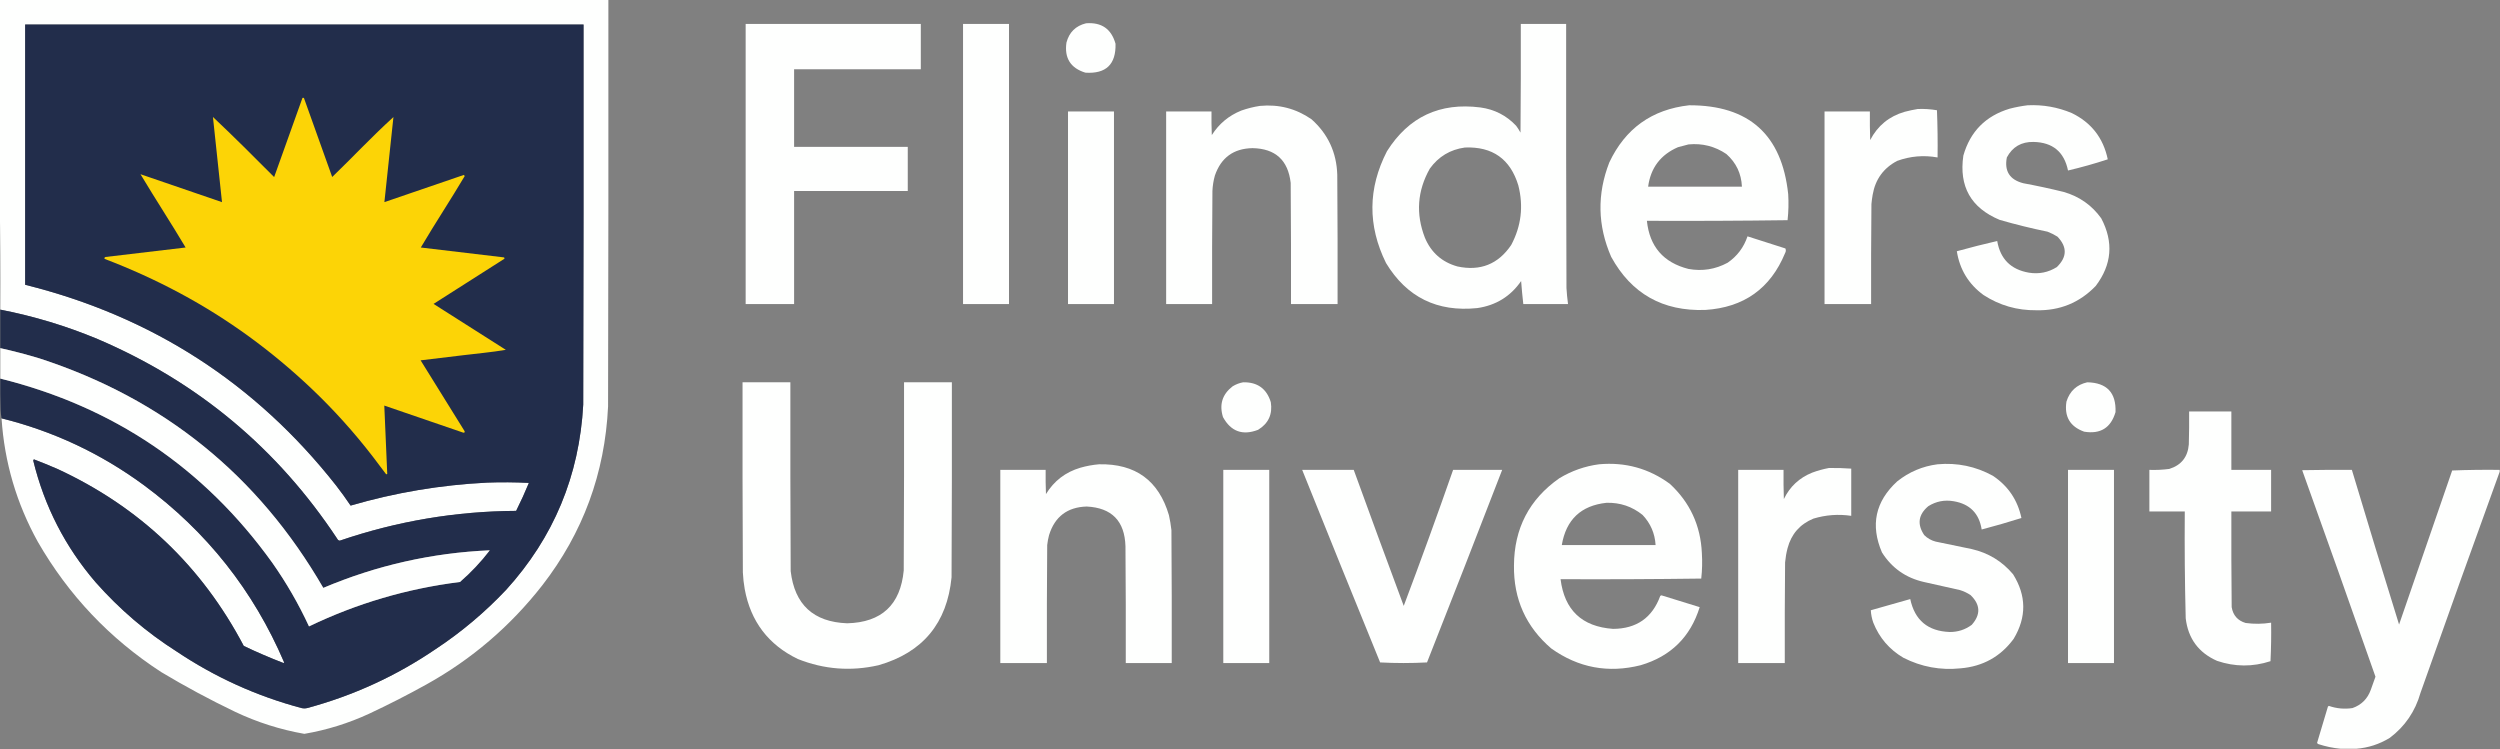
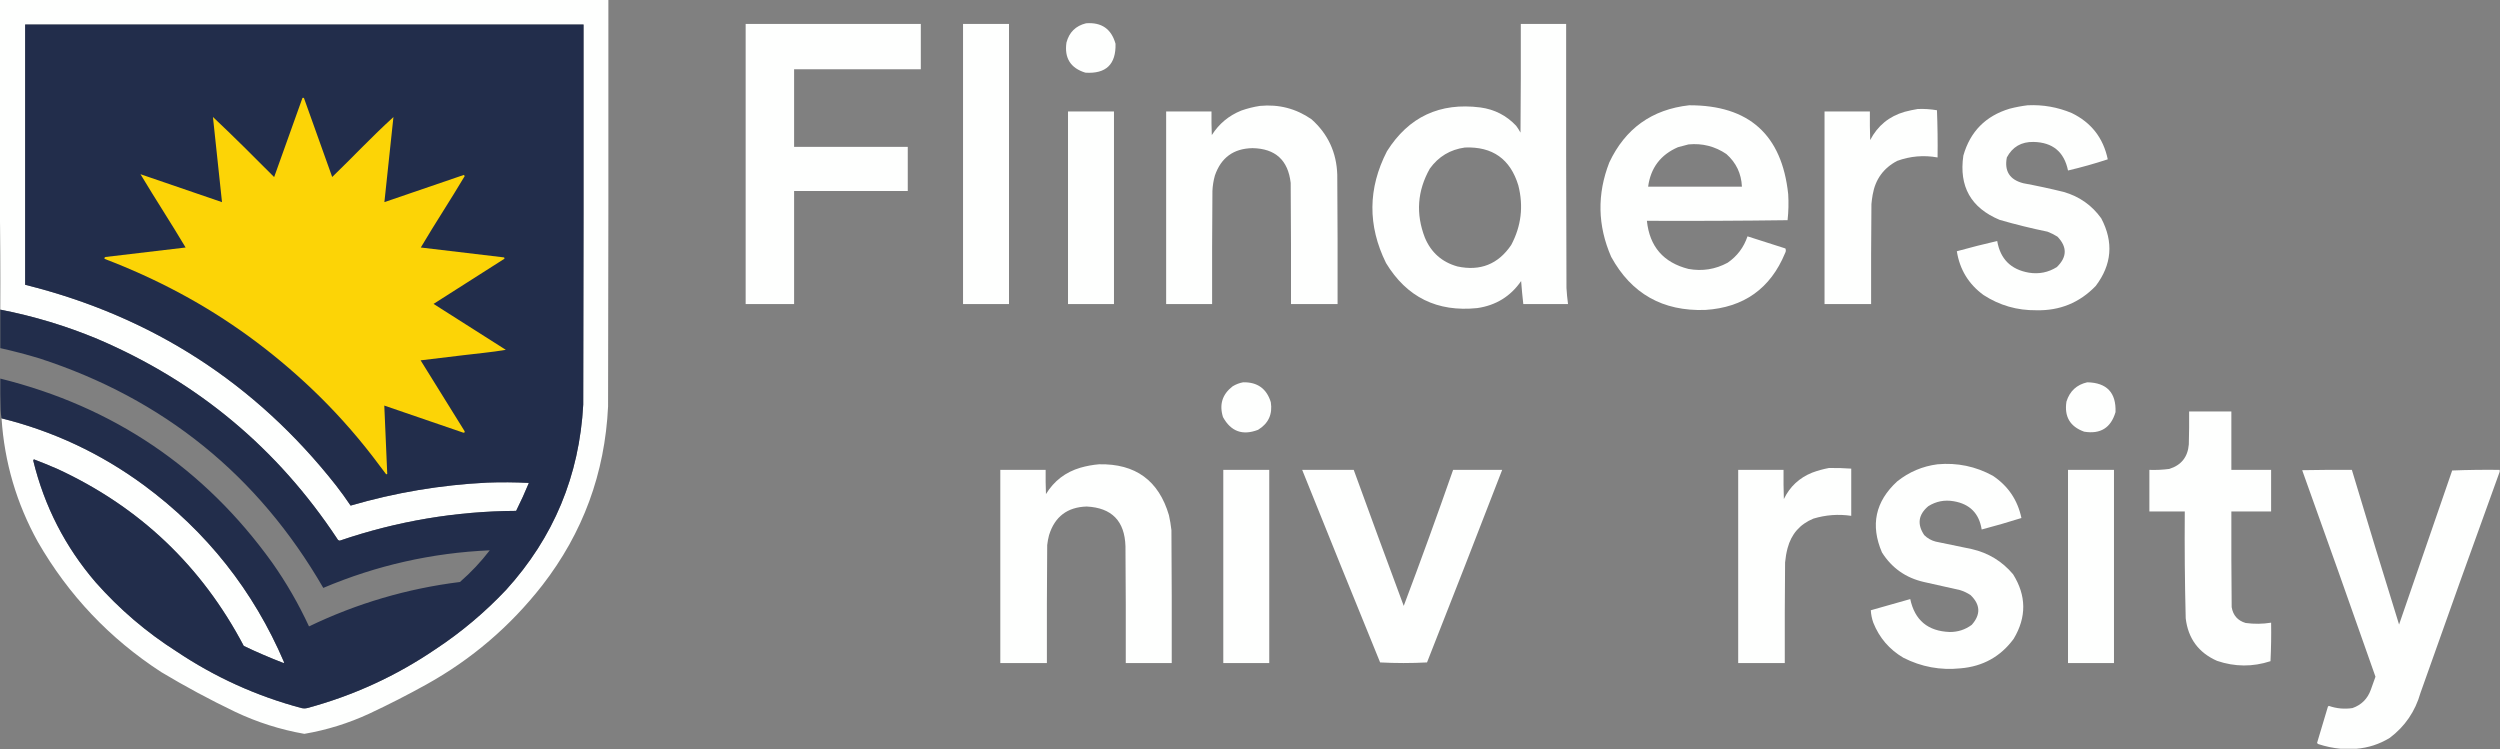
<svg xmlns="http://www.w3.org/2000/svg" version="1.1" id="Layer_1" x="0px" y="0px" viewBox="0 0 4025 1206" style="enable-background:new 0 0 4025 1206;" xml:space="preserve">
  <rect x="0" y="0" width="4025" height="1206" fill="#808080" stroke="none" />
  <style type="text/css">
	.st0{fill-rule:evenodd;clip-rule:evenodd;fill:#FEFFFE;}
	.st1{fill-rule:evenodd;clip-rule:evenodd;fill:#222D4B;}
	.st2{fill:#FCD406;}
</style>
  <g>
    <path class="st0" d="M-0.5-0.5c326.667,0,653.333,0,980,0c0.167,218.334,0,436.667-0.5,655c-5.098,107.456-40.431,203.456-106,288   c-51.567,65.93-113.734,119.09-186.5,159.5c-30.073,16.7-60.74,32.37-92,47c-33.376,15.46-68.209,26.29-104.5,32.5   c-38.784-6.82-75.951-18.65-111.5-35.5c-40.781-19.55-80.448-40.89-119-64C176.535,1028.04,110.369,958.203,61,872.5   c-34.38-61.972-53.88-128.305-58.5-199c83.307,20.726,159.641,56.56,229,107.5c101.236,74.728,176.569,169.894,226,285.5   c-0.333,0.33-0.667,0.67-1,1c-21.682-8.34-43.015-17.51-64-27.5c-67.853-128.854-167.853-223.854-300-285   c-12.553-5.443-25.22-10.61-38-15.5c-0.333,0.667-0.667,1.333-1,2c17.99,73.655,51.49,138.988,100.5,196   c38.399,43.419,81.899,80.59,130.5,111.5c61.812,41.4,128.812,71.73,201,91c3,0.67,6,0.67,9,0c74.517-20.1,143.517-51.77,207-95   c41.348-27.32,79.181-59.155,113.5-95.5c76.439-84.273,117.773-183.606,124-298c0.5-204,0.667-408,0.5-612   c-299.667,0-599.333,0-899,0c0,139.667,0,279.333,0,419c204.17,50.824,371.003,158.491,500.5,323   c8.201,10.568,16.034,21.401,23.5,32.5c71.792-20.965,145.125-33.299,220-37c22.341-0.833,44.674-0.666,67,0.5   c-6.285,15.238-13.119,30.238-20.5,45c-97.248,0.541-191.914,16.541-284,48c-1.89-0.285-3.223-1.285-4-3   C446.673,721.847,318.173,614.68,157.5,546c-50.704-21.179-103.037-37.012-157-47.5c0.332-59.169-0.001-118.169-1-177   C-0.5,214.167-0.5,106.833-0.5-0.5z" />
  </g>
  <g>
    <path class="st0" d="M1748.5,37.5c24.97-1.945,40.81,9.055,47.5,33c0.85,33.153-15.32,48.653-48.5,46.5   c-23.93-7.346-34.1-23.513-30.5-48.5C1721.42,51.91,1731.92,41.577,1748.5,37.5z" />
  </g>
  <g>
    <path class="st0" d="M1200.5,38.5c94,0,188,0,282,0c0,24.333,0,48.667,0,73c-68,0-136,0-204,0c0,41.667,0,83.333,0,125   c61,0,122,0,183,0c0,23.667,0,47.333,0,71c-61,0-122,0-183,0c0,60.667,0,121.333,0,182c-26,0-52,0-78,0   C1200.5,339.167,1200.5,188.833,1200.5,38.5z" />
  </g>
  <g>
    <path class="st0" d="M1550.5,38.5c24.67,0,49.33,0,74,0c0,150.333,0,300.667,0,451c-24.67,0-49.33,0-74,0   C1550.5,339.167,1550.5,188.833,1550.5,38.5z" />
  </g>
  <g>
    <path class="st0" d="M2448.5,38.5c24.33,0,48.67,0,73,0c-0.17,141.667,0,283.334,0.5,425c0.5,8.713,1.34,17.38,2.5,26   c-24,0-48,0-72,0c-1.4-12.301-2.56-24.634-3.5-37c-17.03,24.637-40.53,39.137-70.5,43.5c-64.62,6.689-113.62-17.478-147-72.5   c-29.73-60.258-29.23-120.258,1.5-180c34.92-55.37,85.09-78.87,150.5-70.5c22.72,3.11,41.89,12.944,57.5,29.5   c2.58,3.497,4.92,7.164,7,11C2448.5,155.168,2448.67,96.834,2448.5,38.5z M2358.5,237.5c44.46-1.781,73.13,18.553,86,61   c8.54,33.588,4.71,65.588-11.5,96c-20.93,30.873-49.76,42.373-86.5,34.5c-25-6.995-42.5-22.495-52.5-46.5   c-14.77-38.341-12.11-75.341,8-111C2315.97,252.099,2334.8,240.766,2358.5,237.5z" />
  </g>
  <g>
    <path class="st1" d="M2.5,673.5c-0.826-4.482-1.326-9.149-1.5-14c-0.5-16.663-0.667-33.33-0.5-50   c182.402,45.391,328.235,144.058,437.5,296c22.907,32.47,42.74,66.803,59.5,103c77.007-37.054,158.007-60.888,243-71.5   c17.775-15.438,33.775-32.438,48-51c-92.97,4.076-182.303,24.242-268,60.5C415.588,765.126,263.254,641.96,63.5,577   c-20.829-6.29-41.829-11.79-63-16.5c0-20.667,0-41.333,0-62c53.963,10.488,106.296,26.321,157,47.5   C318.173,614.68,446.673,721.847,543,867.5c0.777,1.715,2.11,2.715,4,3c92.086-31.459,186.752-47.459,284-48   c7.381-14.762,14.215-29.762,20.5-45c-22.326-1.166-44.659-1.333-67-0.5c-74.875,3.701-148.208,16.035-220,37   c-7.466-11.099-15.299-21.932-23.5-32.5c-129.497-164.509-296.33-272.176-500.5-323c0-139.667,0-279.333,0-419   c299.667,0,599.333,0,899,0c0.167,204,0,408-0.5,612c-6.227,114.394-47.561,213.727-124,298   c-34.319,36.345-72.152,68.18-113.5,95.5c-63.483,43.23-132.483,74.9-207,95c-3,0.67-6,0.67-9,0c-72.188-19.27-139.188-49.6-201-91   c-48.601-30.91-92.101-68.081-130.5-111.5c-49.01-57.012-82.51-122.345-100.5-196c0.333-0.667,0.667-1.333,1-2   c12.78,4.89,25.447,10.057,38,15.5c132.147,61.146,232.147,156.146,300,285c20.985,9.99,42.318,19.16,64,27.5   c0.333-0.33,0.667-0.67,1-1c-49.431-115.606-124.764-210.772-226-285.5C162.141,730.06,85.807,694.226,2.5,673.5z" />
  </g>
  <g id="Layer_2">
    <path class="st2" d="M745.674,696.518c-41.923-14.38-83.847-28.76-126.961-43.548c1.632,37.787,3.192,73.93,4.753,110.073   c-0.568,0.205-1.137,0.41-1.705,0.614c-7.117-9.429-14.16-18.916-21.364-28.278c-30.232-39.288-63.333-76.057-99.299-110.135   C437.439,564.93,367.205,513.56,289.789,472.069c-39.26-21.041-79.704-39.391-121.316-55.231c-0.883-1.75,0.055-2.582,1.576-3.12   c42.388-5.017,84.775-10.035,128.792-15.245c-23.52-39.517-48.236-77.246-72.691-118.009c44.7,15.321,87.214,29.893,131.266,44.992   c-4.888-45.933-9.613-90.338-14.594-137.155c34.342,32.469,66.005,64.001,98.557,96.765   c15.501-43.323,30.569-85.435,45.636-127.546c0.752,0.011,1.505,0.021,2.257,0.032c15.087,42.184,30.174,84.367,45.566,127.401   c33.103-31.879,63.602-64.696,98.602-96.495c-4.955,46.601-9.674,90.99-14.561,136.956c43.575-14.916,85.726-29.344,127.877-43.772   c0.5,0.567,1.001,1.134,1.501,1.702c-22.777,38.469-47.532,75.775-70.757,115.133c45.656,5.426,89.926,10.687,134.196,15.947   c0.19,0.686,0.381,1.372,0.571,2.058c-37.603,23.955-75.206,47.91-114.248,72.782c38.917,24.736,76.607,48.693,116.371,73.968   c-23.88,4.024-46.072,5.849-68.123,8.595c-22.455,2.796-44.934,5.404-69.078,8.295c24.061,38.753,47.453,76.428,70.845,114.104   C748.457,696.231,747.717,697.043,745.674,696.518z" />
  </g>
  <g>
    <path class="st0" d="M2719.5,169.5c96.2-0.3,149.37,47.366,159.5,143c0.87,14.037,0.53,28.037-1,42   c-75.43,0.998-150.93,1.332-226.5,1c4.29,41.451,26.62,67.285,67,77.5c22.21,4.019,43.21,0.686,63-10   c15.38-10.59,26.05-24.756,32-42.5c20.36,6.397,40.69,12.897,61,19.5c1.1,2.498,0.93,4.998-0.5,7.5   c-23.58,57.079-66.42,87.579-128.5,91.5c-68.4,2.402-118.9-26.098-151.5-85.5c-21.91-50.265-22.91-100.932-3-152   C2616.75,206.884,2659.58,176.218,2719.5,169.5z M2718.5,232.5c22.31-2.111,42.64,3.055,61,15.5c15.71,13.923,24.04,31.423,25,52.5   c-50.33,0-100.67,0-151,0c4.06-30.22,20.06-51.387,48-63.5C2707.25,235.314,2712.92,233.814,2718.5,232.5z" />
  </g>
  <g>
    <path class="st0" d="M3264.5,169.5c24.64-1.172,48.3,2.995,71,12.5c31.48,15.318,50.81,40.151,58,74.5   c-21.07,6.935-42.41,12.935-64,18c-6.18-30.006-24.68-45.34-55.5-46c-19.6-0.375-33.94,7.958-43,25   c-4.22,22.034,4.61,35.868,26.5,41.5c21.81,4.029,43.48,8.696,65,14c25.21,7.242,45.38,21.409,60.5,42.5   c20.17,38.276,17.17,74.609-9,109c-25.97,26.89-57.81,39.89-95.5,39c-30.9,0.362-59.23-7.805-85-24.5   c-24-17.524-38.34-41.024-43-70.5c21.61-5.986,43.28-11.486,65-16.5c4.98,28.985,21.98,45.985,51,51c16.2,2.627,31.2-0.373,45-9   c16.62-16.092,16.95-32.425,1-49c-5.05-3.194-10.39-5.861-16-8c-25.93-5.319-51.6-11.652-77-19   c-46.26-19.283-65.76-53.783-58.5-103.5c11.02-38.692,35.86-63.859,74.5-75.5C3245.19,172.5,3254.85,170.666,3264.5,169.5z" />
  </g>
  <g>
    <path class="st0" d="M2028.5,170.5c30.42-2.89,58.09,4.277,83,21.5c26.58,23.681,40.42,53.515,41.5,89.5   c0.5,69.333,0.67,138.666,0.5,208c-25,0-50,0-75,0c0.17-65.001,0-130.001-0.5-195c-4.16-36.662-24.66-55.328-61.5-56   c-30.39,0.555-50.56,15.221-60.5,44c-2.31,8.176-3.64,16.509-4,25c-0.5,60.666-0.67,121.332-0.5,182c-24.67,0-49.33,0-74,0   c0-103.333,0-206.667,0-310c24.33,0,48.67,0,73,0c-0.17,12.671,0,25.338,0.5,38c11.57-18.231,27.4-31.398,47.5-39.5   C2008.4,174.525,2018.4,172.025,2028.5,170.5z" />
  </g>
  <g>
    <path class="st0" d="M3087.5,175.5c10.43-0.431,20.77,0.236,31,2c1,25.325,1.33,50.658,1,76c-22.19-4.007-43.85-2.174-65,5.5   c-22.05,11.558-35.22,29.725-39.5,54.5c-0.89,4.97-1.55,9.97-2,15c-0.5,53.666-0.67,107.332-0.5,161c-25,0-50,0-75,0   c0-103.333,0-206.667,0-310c24.33,0,48.67,0,73,0c-0.17,15.337,0,30.67,0.5,46c11.97-23.077,30.47-38.244,55.5-45.5   C3073.57,178.155,3080.57,176.655,3087.5,175.5z" />
  </g>
  <g>
    <path class="st0" d="M1719.5,179.5c24.67,0,49.33,0,74,0c0,103.333,0,206.667,0,310c-24.67,0-49.33,0-74,0   C1719.5,386.167,1719.5,282.833,1719.5,179.5z" />
  </g>
  <g>
-     <path class="st0" d="M0.5,560.5c21.171,4.71,42.171,10.21,63,16.5c199.754,64.96,352.088,188.126,457,369.5   c85.697-36.258,175.03-56.424,268-60.5c-14.225,18.562-30.225,35.562-48,51c-84.993,10.612-165.993,34.446-243,71.5   c-16.76-36.197-36.593-70.53-59.5-103C328.735,753.558,182.902,654.891,0.5,609.5C0.5,593.167,0.5,576.833,0.5,560.5z" />
-   </g>
+     </g>
  <g>
-     <path class="st0" d="M1195.5,615.5c25.67,0,51.33,0,77,0c-0.17,101.334,0,202.667,0.5,304c6.31,53.971,36.64,81.97,91,84   c55.42-1.42,85.75-29.751,91-85c0.5-100.999,0.67-201.999,0.5-303c25.67,0,51.33,0,77,0c0.17,104.667,0,209.334-0.5,314   c-7.21,73.87-46.38,121.03-117.5,141.5c-44.42,10.15-87.76,6.81-130-10c-47.4-22.91-75.9-60.41-85.5-112.5   c-1.58-8.935-2.58-17.935-3-27C1195.5,819.501,1195.33,717.501,1195.5,615.5z" />
-   </g>
+     </g>
  <g>
    <path class="st0" d="M2001.5,615.5c22.96-0.452,37.79,10.215,44.5,32c3.02,19.449-3.81,34.283-20.5,44.5   c-24.92,9.584-43.76,2.751-56.5-20.5c-6.26-20.206-1.1-36.706,15.5-49.5C1989.88,618.712,1995.55,616.545,2001.5,615.5z" />
  </g>
  <g>
    <path class="st0" d="M3360.5,615.5c31.47,0.632,46.63,16.632,45.5,48c-7.45,25.319-24.29,35.819-50.5,31.5   c-22.77-8.156-32.27-24.322-28.5-48.5C3332.33,629.661,3343.5,619.328,3360.5,615.5z" />
  </g>
  <g>
    <path class="st0" d="M3524.5,662.5c22.67,0,45.33,0,68,0c0,31.333,0,62.667,0,94c21.33,0,42.67,0,64,0c0,22.333,0,44.667,0,67   c-21.33,0-42.67,0-64,0c-0.17,51.334,0,102.668,0.5,154c2.19,13.194,9.69,21.694,22.5,25.5c13.68,1.87,27.35,1.7,41-0.5   c0.33,20.68,0,41.34-1,62c-28.73,9.37-57.39,9.21-86-0.5c-29.83-13.17-46.66-36.01-50.5-68.5c-1.45-57.316-1.95-114.649-1.5-172   c-19,0-38,0-57,0c0-22.333,0-44.667,0-67c10.72,0.375,21.39-0.125,32-1.5c19.36-6.037,29.86-19.204,31.5-39.5   C3524.5,697.836,3524.67,680.17,3524.5,662.5z" />
  </g>
  <g>
    <path class="st0" d="M1769.5,747.5c58.6-1.187,96.1,26.146,112.5,82c1.77,7.928,3.1,15.928,4,24c0.5,71.333,0.67,142.666,0.5,214   c-24.67,0-49.33,0-74,0c0.17-62.67,0-125.334-0.5-188c-1.21-40.704-22.04-62.037-62.5-64c-31.12,0.972-51.29,16.305-60.5,46   c-1.39,5.261-2.39,10.594-3,16c-0.5,63.332-0.67,126.67-0.5,190c-25,0-50,0-75,0c0-103.667,0-207.333,0-311c24.33,0,48.67,0,73,0   c-0.17,13.004,0,26.004,0.5,39c12.98-21.255,31.48-35.422,55.5-42.5C1749.46,750.175,1759.46,748.342,1769.5,747.5z" />
  </g>
  <g>
-     <path class="st0" d="M2574.5,747.5c42.17-3.795,80.17,6.705,114,31.5c32.34,29.954,49.5,67.12,51.5,111.5   c0.86,13.704,0.53,27.371-1,41c-75.43,0.998-150.93,1.332-226.5,1c6.25,49.75,34.42,76.42,84.5,80c37.8-0.2,63.13-17.868,76-53   c0.56-0.522,1.23-0.855,2-1c20.49,6.441,40.99,12.774,61.5,19c-14.91,48.07-46.57,79.24-95,93.5c-52.32,13.17-100.32,4.17-144-27   c-40.7-34.92-60.7-79.418-60-133.5c0.28-59.741,24.61-106.575,73-140.5C2530.37,757.991,2551.7,750.491,2574.5,747.5z    M2586.5,809.5c21.81-0.564,41.14,5.936,58,19.5c12.86,13.563,19.86,29.73,21,48.5c-50.33,0-100.67,0-151,0   C2521.43,836.566,2545.43,813.899,2586.5,809.5z" />
-   </g>
+     </g>
  <g>
    <path class="st0" d="M3119.5,747.5c31.63-2.841,61.3,3.325,89,18.5c24.53,16.388,39.87,39.054,46,68   c-21.19,6.676-42.53,12.843-64,18.5c-4.1-25.937-19.1-41.104-45-45.5c-14.76-2.58-28.43,0.086-41,8   c-16.05,13.613-18.22,29.113-6.5,46.5c5.18,5.166,11.35,8.666,18.5,10.5c19.33,4,38.67,8,58,12c26.79,6.161,48.95,19.661,66.5,40.5   c21.59,34.412,21.93,69.079,1,104c-21.1,28.65-49.6,44.48-85.5,47.5c-32.4,3.38-63.06-2.29-92-17c-22.64-13.3-38.8-32.14-48.5-56.5   c-2.3-6.531-3.64-13.197-4-20c21.12-6.073,42.29-12.073,63.5-18c7.25,34.067,28.42,51.73,63.5,53c13.16,0.09,25-3.75,35.5-11.5   c14.73-16.585,14.06-32.585-2-48c-5.27-3.47-10.94-6.136-17-8c-19.33-4.333-38.67-8.667-58-13c-29.12-6.627-51.62-22.46-67.5-47.5   c-18.94-43.97-10.77-82.137,24.5-114.5C3073.63,759.769,3095.29,750.602,3119.5,747.5z" />
  </g>
  <g>
    <path class="st0" d="M2944.5,753.5c12.03-0.225,24.03,0.108,36,1c0,25.333,0,50.667,0,76c-20.65-3.048-40.99-1.548-61,4.5   c-21.65,8.983-35.48,24.817-41.5,47.5c-1.98,7.556-3.31,15.223-4,23c-0.5,53.999-0.67,108-0.5,162c-25,0-50,0-75,0   c0-103.667,0-207.333,0-311c24.33,0,48.67,0,73,0c-0.17,15.67,0,31.337,0.5,47c9.68-20.01,24.84-34.177,45.5-42.5   C2926.41,757.692,2935.41,755.192,2944.5,753.5z" />
  </g>
  <g>
    <path class="st0" d="M1969.5,756.5c24.67,0,49.33,0,74,0c0,103.667,0,207.333,0,311c-24.67,0-49.33,0-74,0   C1969.5,963.833,1969.5,860.167,1969.5,756.5z" />
  </g>
  <g>
    <path class="st0" d="M2096.5,756.5c27.67,0,55.33,0,83,0c26.53,73.08,53.36,146.08,80.5,219c27.39-72.658,53.89-145.658,79.5-219   c26.33,0,52.67,0,79,0c-39.93,103.455-80.26,206.789-121,310c-25.23,1.33-50.4,1.33-75.5,0   C2179.88,963.259,2138.04,859.925,2096.5,756.5z" />
  </g>
  <g>
    <path class="st0" d="M3329.5,756.5c24.67,0,49.33,0,74,0c0,103.667,0,207.333,0,311c-24.67,0-49.33,0-74,0   C3329.5,963.833,3329.5,860.167,3329.5,756.5z" />
  </g>
  <g>
    <path class="st0" d="M4024.5,756.5c0,1,0,2,0,3c-42.96,118.378-85.46,237.045-127.5,356c-8.49,29.86-24.99,54.03-49.5,72.5   c-16.71,10.18-34.71,16.01-54,17.5c-8.33,0-16.67,0-25,0c-12.14-1.13-24.14-3.63-36-7.5c-0.93-0.39-1.59-1.05-2-2   c5.83-19.5,11.67-39,17.5-58.5c0.41-0.46,0.91-0.79,1.5-1c12.41,4.3,25.08,5.47,38,3.5c14.45-5.11,24.28-14.95,29.5-29.5   c2.6-6.97,5.1-13.97,7.5-21c-38.92-111.004-78.26-221.837-118-332.5c26.66-0.5,53.33-0.667,80-0.5   c24.87,83.146,50.2,166.146,76,249c28.6-82.62,57.1-165.286,85.5-248C3973.43,756.505,3998.93,756.172,4024.5,756.5z" />
  </g>
</svg>